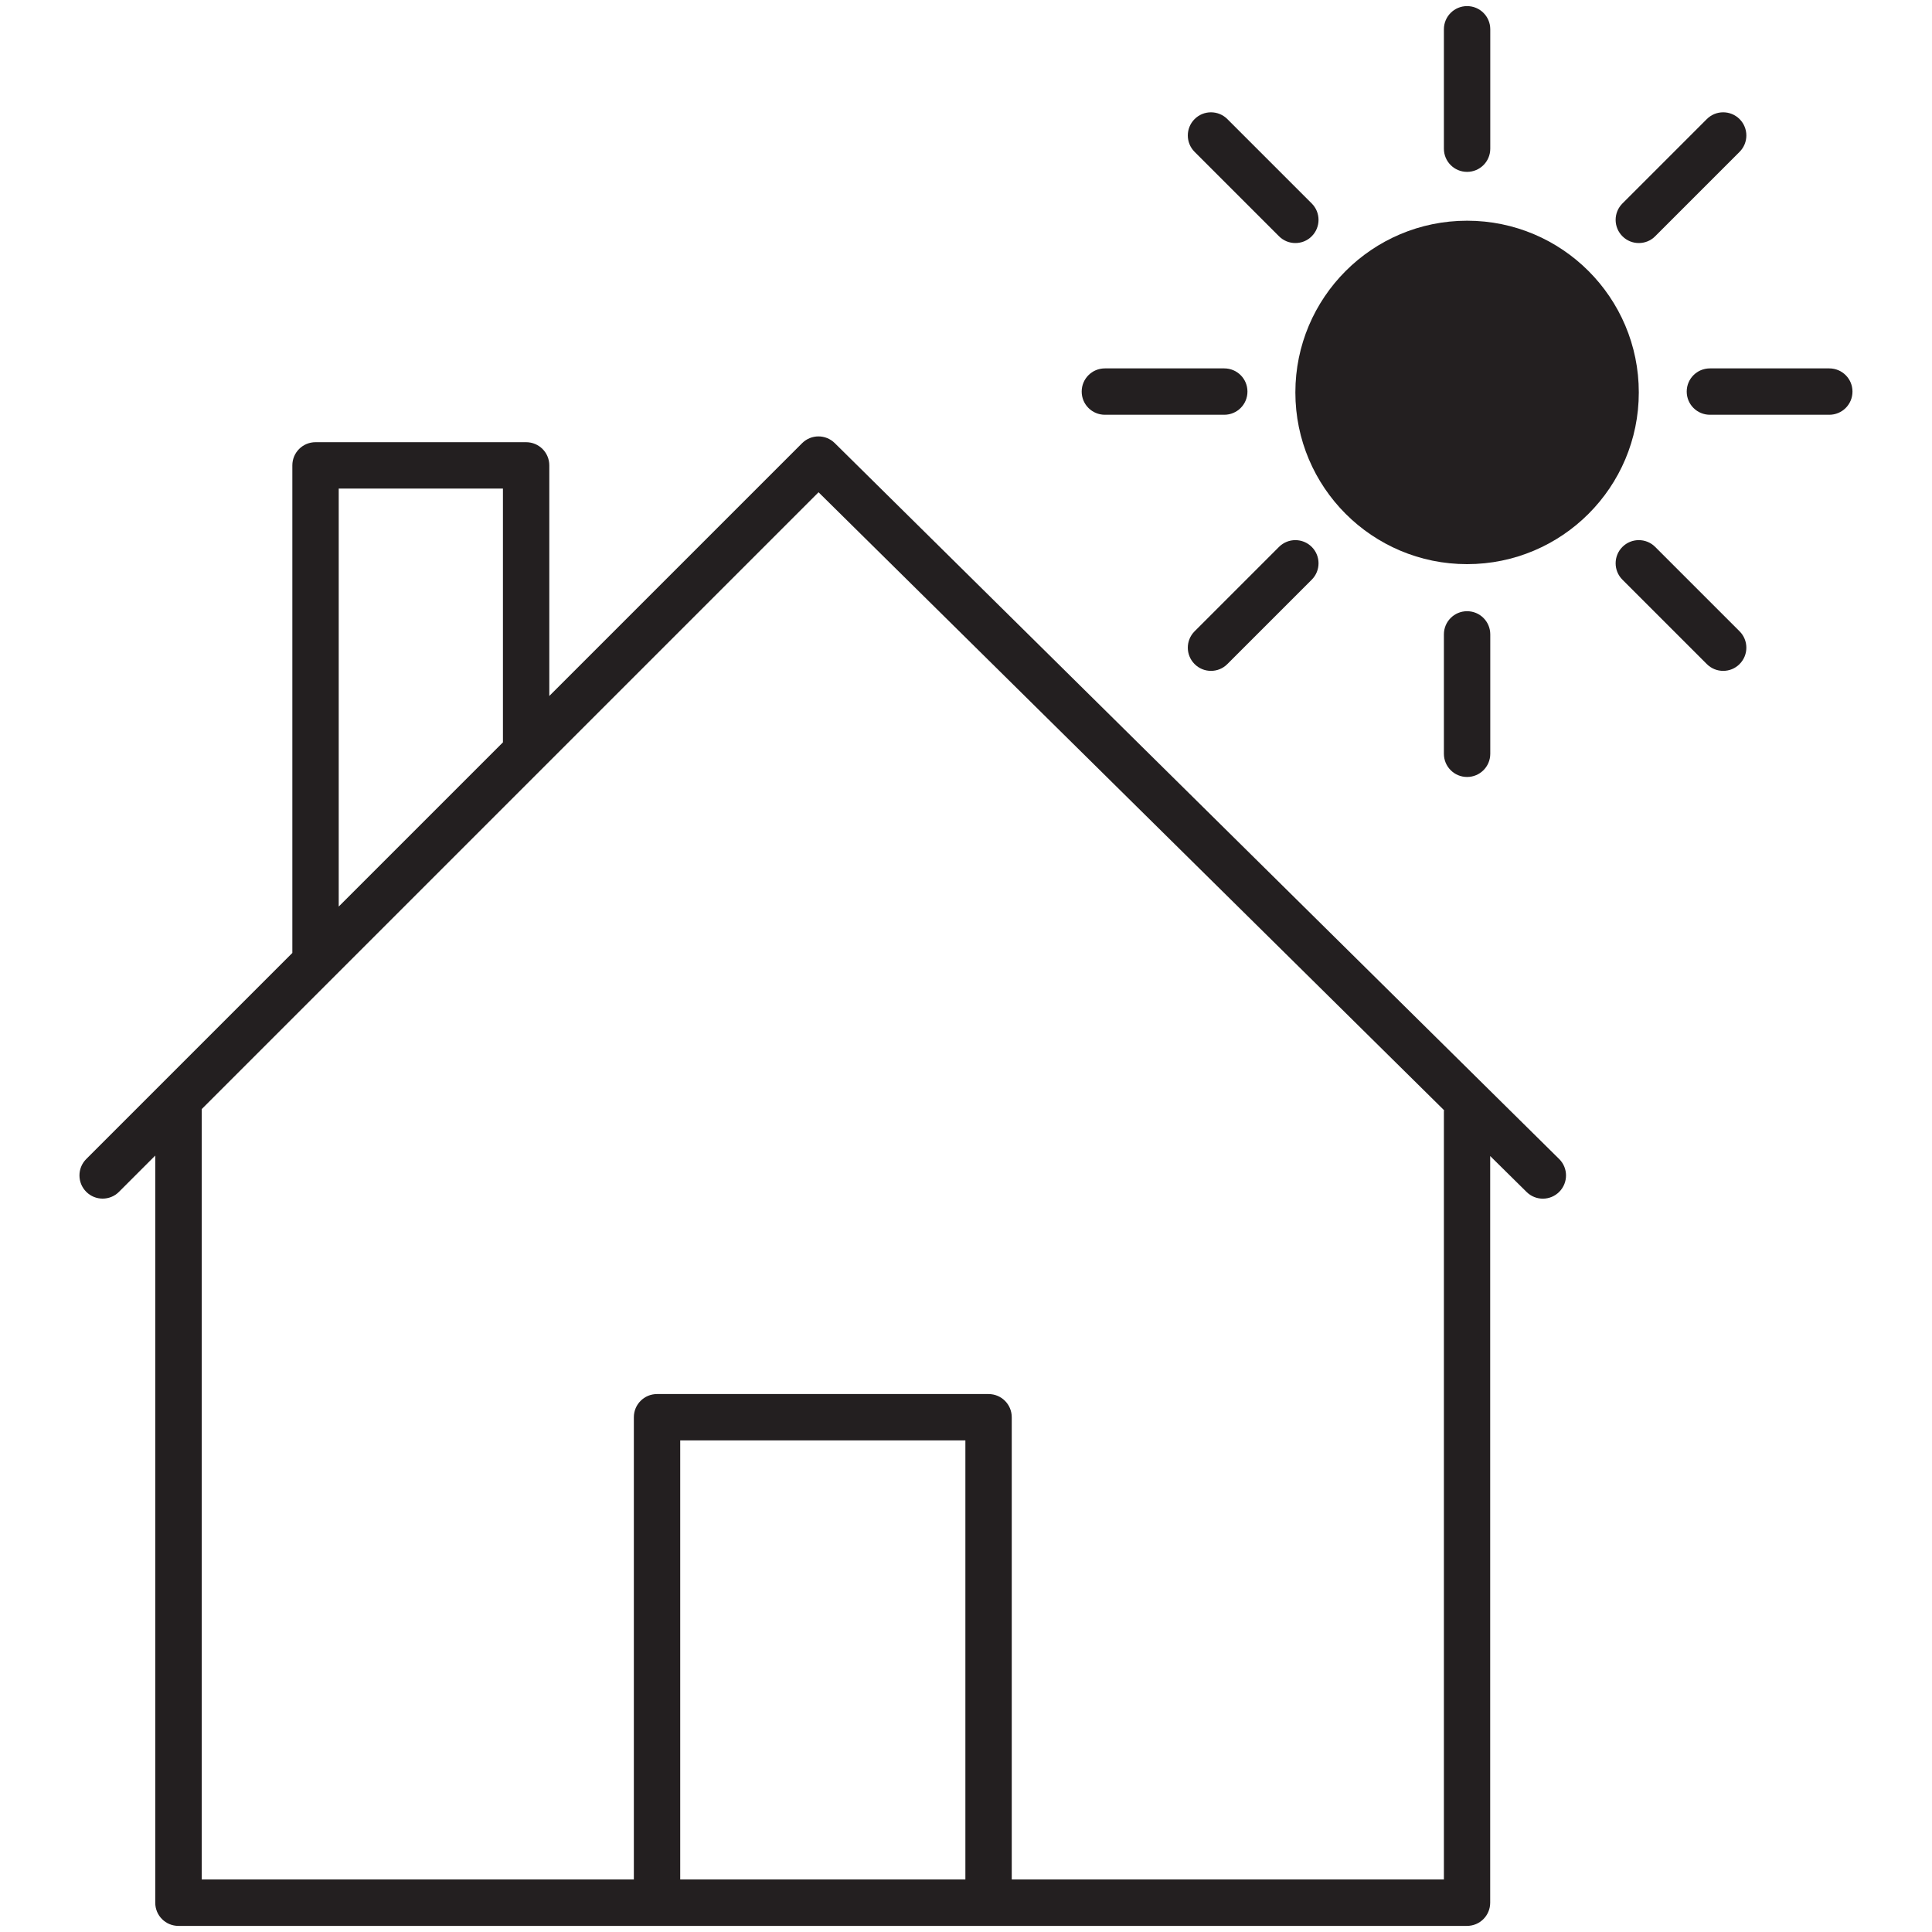
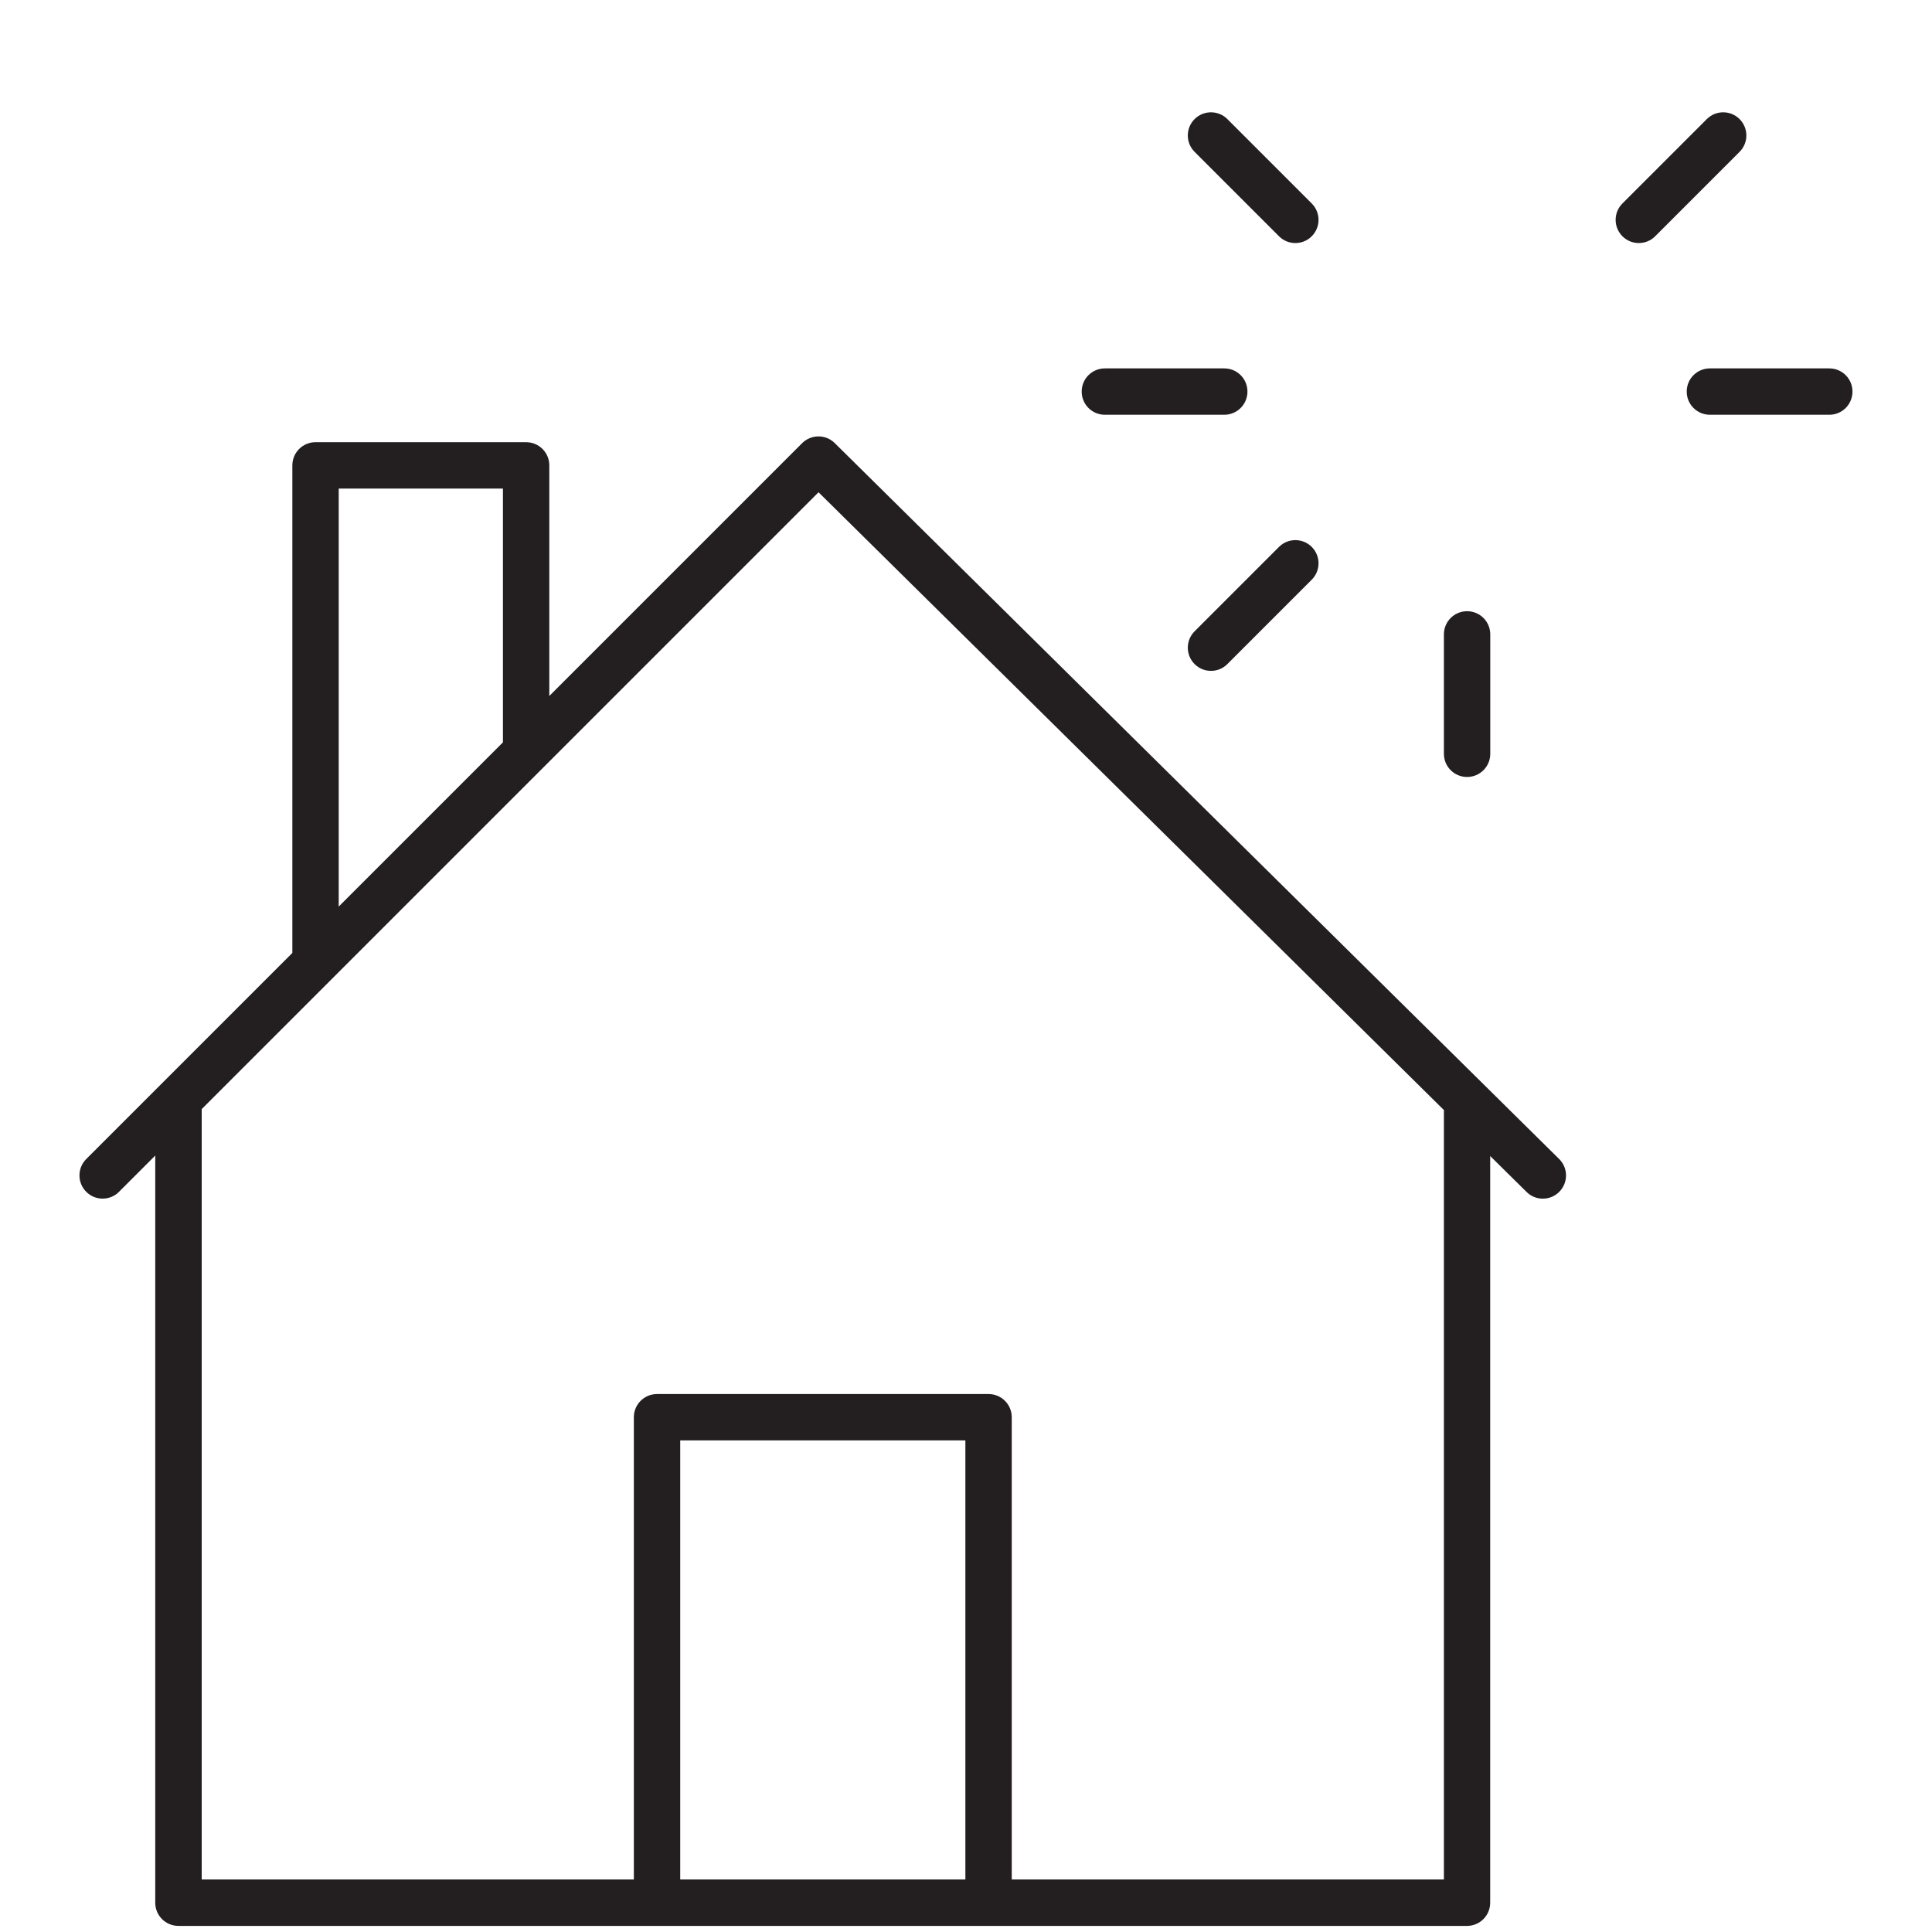
<svg xmlns="http://www.w3.org/2000/svg" id="Layer_2" viewBox="0 0 250 250">
  <defs>
    <style>.cls-1{fill:#231f20;}</style>
  </defs>
-   <circle class="cls-1" cx="189.84" cy="50.78" r="22.22" />
-   <path class="cls-1" d="m189.84,22.24c1.66,0,3-1.34,3-3V3.79c0-1.66-1.34-3-3-3s-3,1.34-3,3v15.45c0,1.66,1.34,3,3,3Z" />
  <path class="cls-1" d="m192.84,97.54v-15.45c0-1.66-1.34-3-3-3s-3,1.34-3,3v15.45c0,1.66,1.34,3,3,3s3-1.34,3-3Z" />
  <path class="cls-1" d="m142.97,53.67h15.45c1.66,0,3-1.34,3-3s-1.34-3-3-3h-15.45c-1.66,0-3,1.34-3,3s1.34,3,3,3Z" />
  <path class="cls-1" d="m236.71,47.67h-15.45c-1.66,0-3,1.34-3,3s1.34,3,3,3h15.45c1.66,0,3-1.34,3-3s-1.34-3-3-3Z" />
  <path class="cls-1" d="m154.58,85.93c.59.59,1.35.88,2.12.88s1.54-.29,2.12-.88l10.92-10.92c1.17-1.17,1.17-3.07,0-4.24s-3.07-1.17-4.24,0l-10.92,10.92c-1.17,1.17-1.17,3.07,0,4.24Z" />
  <path class="cls-1" d="m212.06,31.45c.77,0,1.54-.29,2.12-.88l10.92-10.92c1.17-1.17,1.17-3.07,0-4.24-1.17-1.17-3.07-1.17-4.24,0l-10.92,10.92c-1.17,1.17-1.17,3.07,0,4.24.59.59,1.35.88,2.12.88Z" />
  <path class="cls-1" d="m165.5,30.57c.59.59,1.35.88,2.12.88s1.54-.29,2.12-.88c1.17-1.17,1.17-3.07,0-4.24l-10.92-10.92c-1.17-1.17-3.07-1.17-4.24,0-1.17,1.17-1.17,3.07,0,4.24l10.92,10.92Z" />
-   <path class="cls-1" d="m214.18,70.77c-1.17-1.17-3.07-1.17-4.24,0-1.17,1.17-1.17,3.07,0,4.24l10.92,10.92c.59.59,1.35.88,2.12.88s1.54-.29,2.12-.88c1.17-1.17,1.17-3.07,0-4.24l-10.92-10.92Z" />
  <path class="cls-1" d="m108.02,57.34c-1.17-1.16-3.06-1.16-4.23.01l-32.71,32.71v-29.84c0-1.66-1.34-3-3-3h-27.25c-1.66,0-3,1.34-3,3v63.09l-26.67,26.67c-1.17,1.17-1.17,3.07,0,4.24.59.59,1.35.88,2.12.88s1.54-.29,2.12-.88l4.69-4.69v96.68c0,1.66,1.34,3,3,3h166.74c1.66,0,3-1.34,3-3v-96.62l4.71,4.65c1.18,1.17,3.08,1.15,4.24-.03s1.15-3.08-.03-4.24L108.02,57.34Zm-64.19,5.88h21.25v32.84l-21.25,21.25v-54.09Zm81.09,179.98h-36.9v-56.81h36.9v56.81Zm61.92-99.36v99.36h-55.92v-59.81c0-1.66-1.34-3-3-3h-42.9c-1.66,0-3,1.34-3,3v59.81H26.1v-99.68l16.85-16.85s0,0,0,0l27.25-27.25s0,0,0,0l35.72-35.72,80.94,79.96c0,.06-.02.11-.02.17Z" />
</svg>